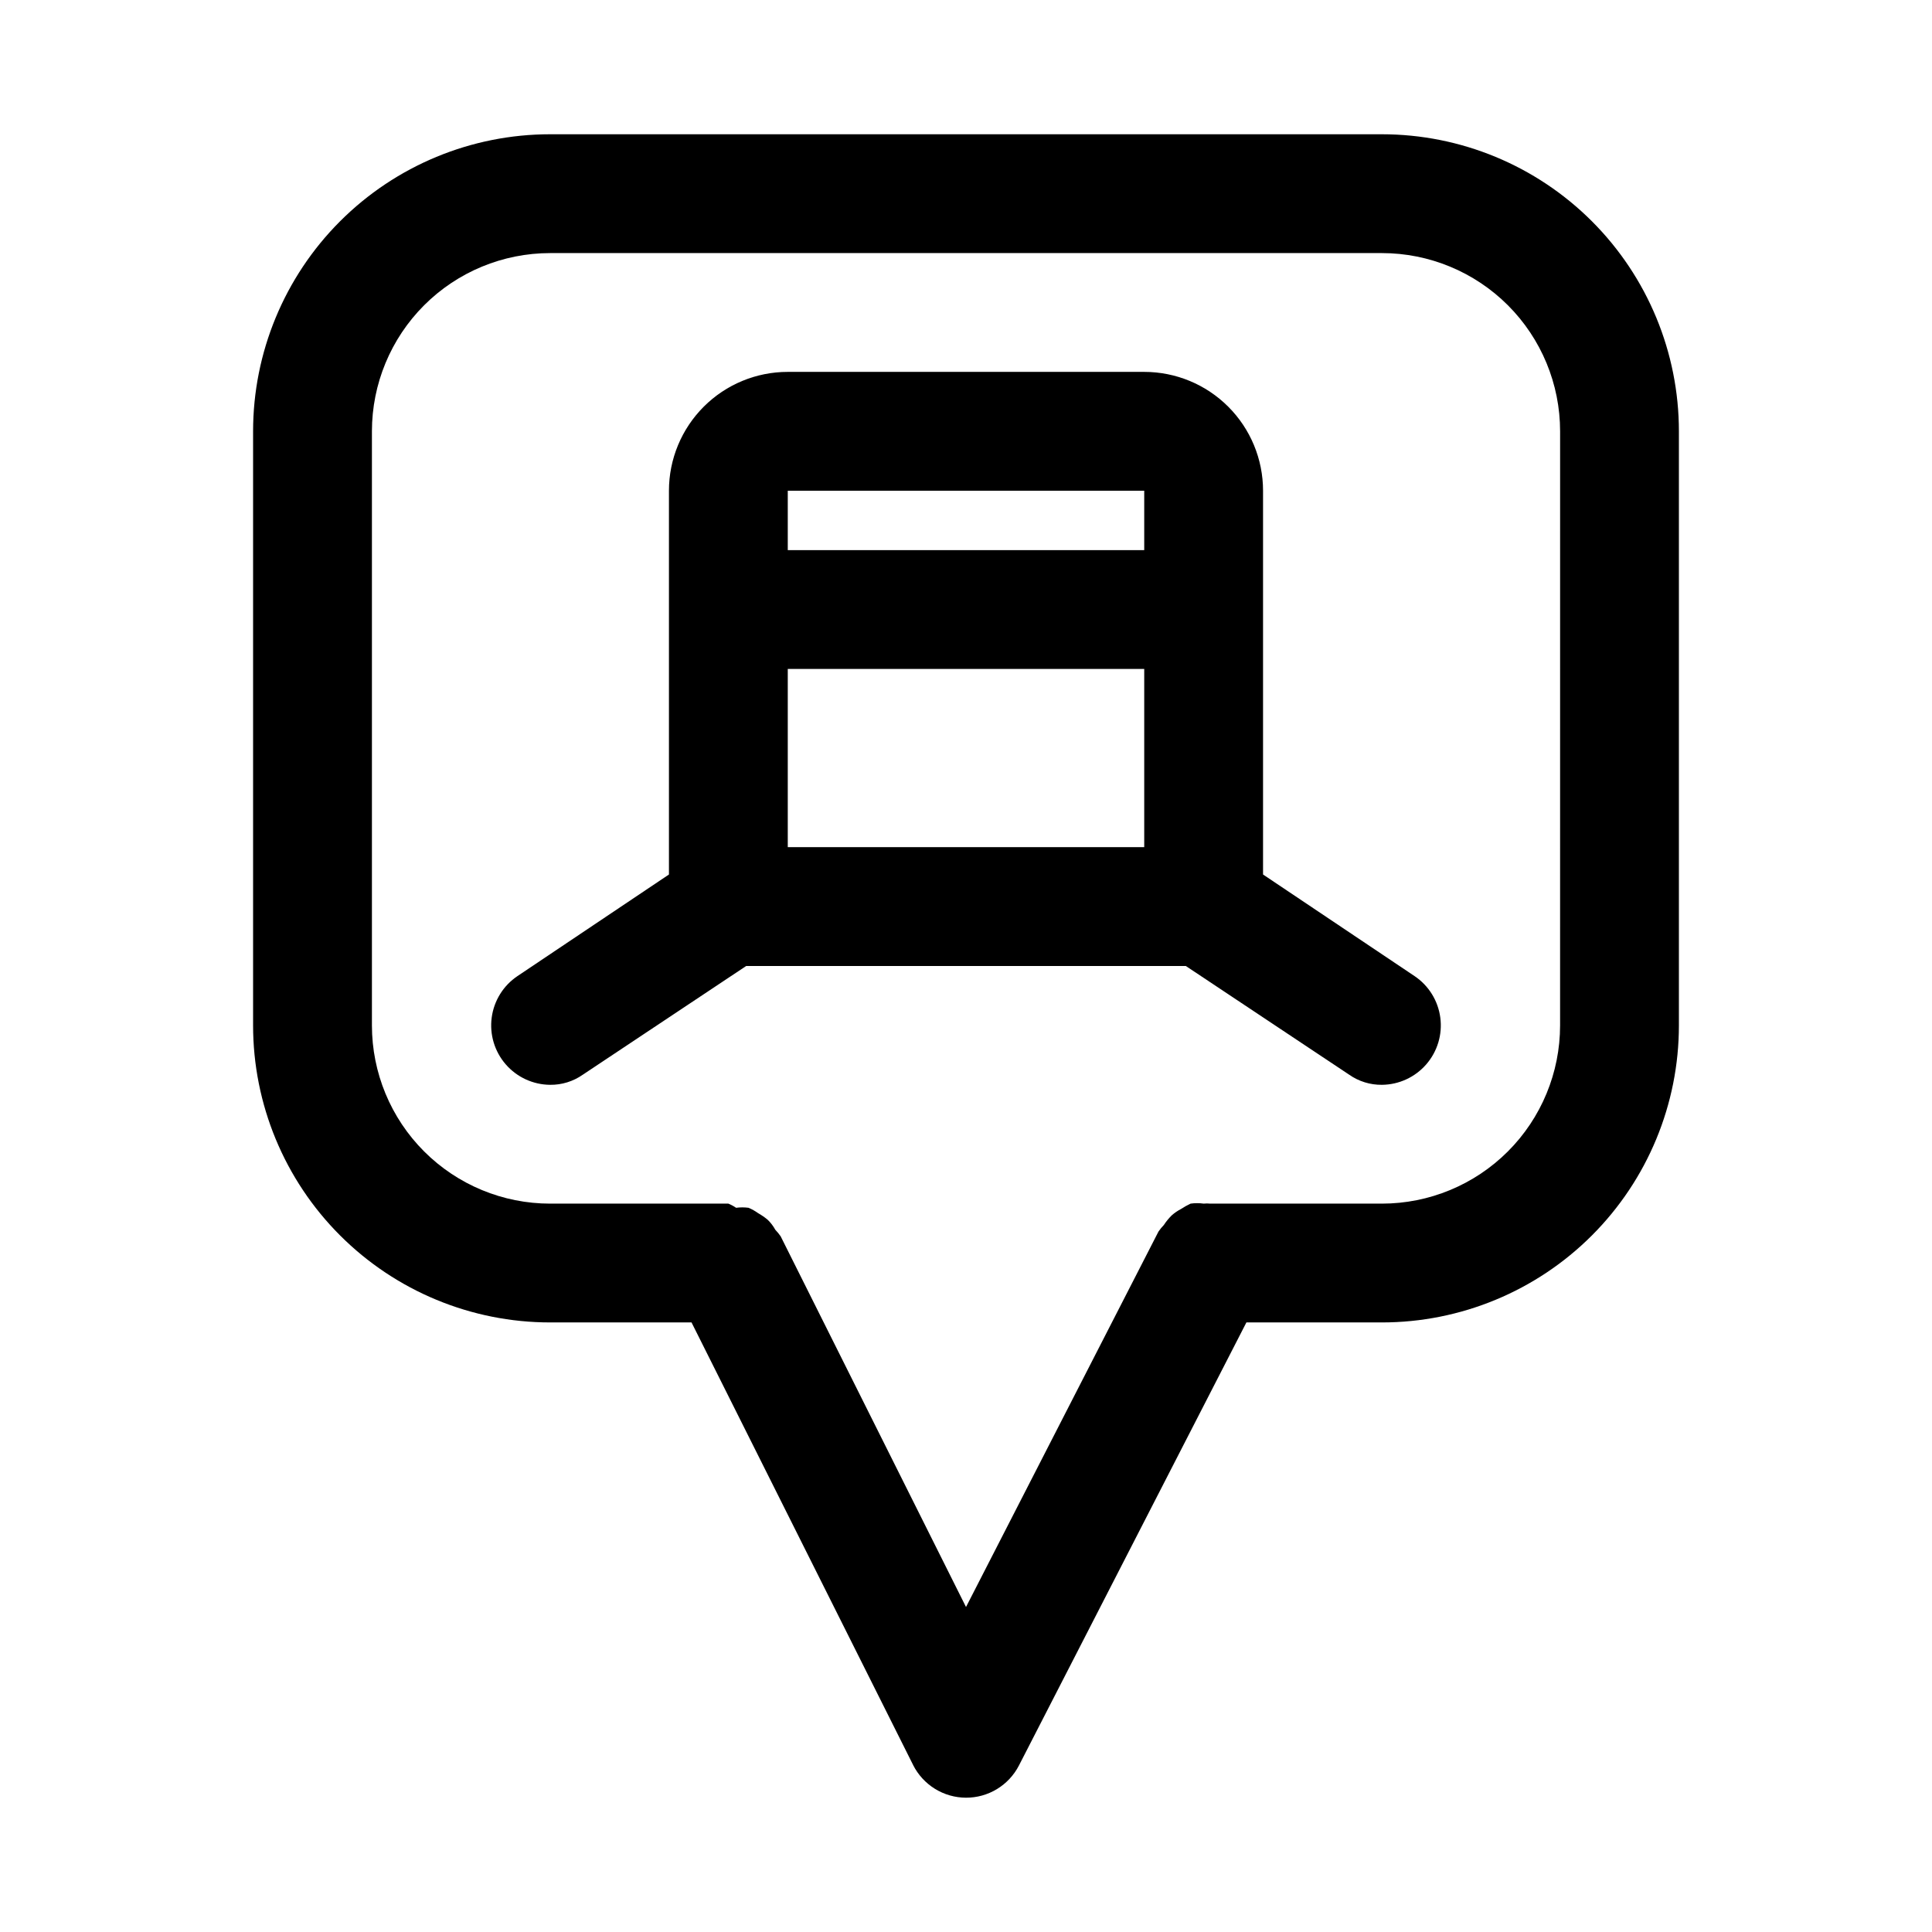
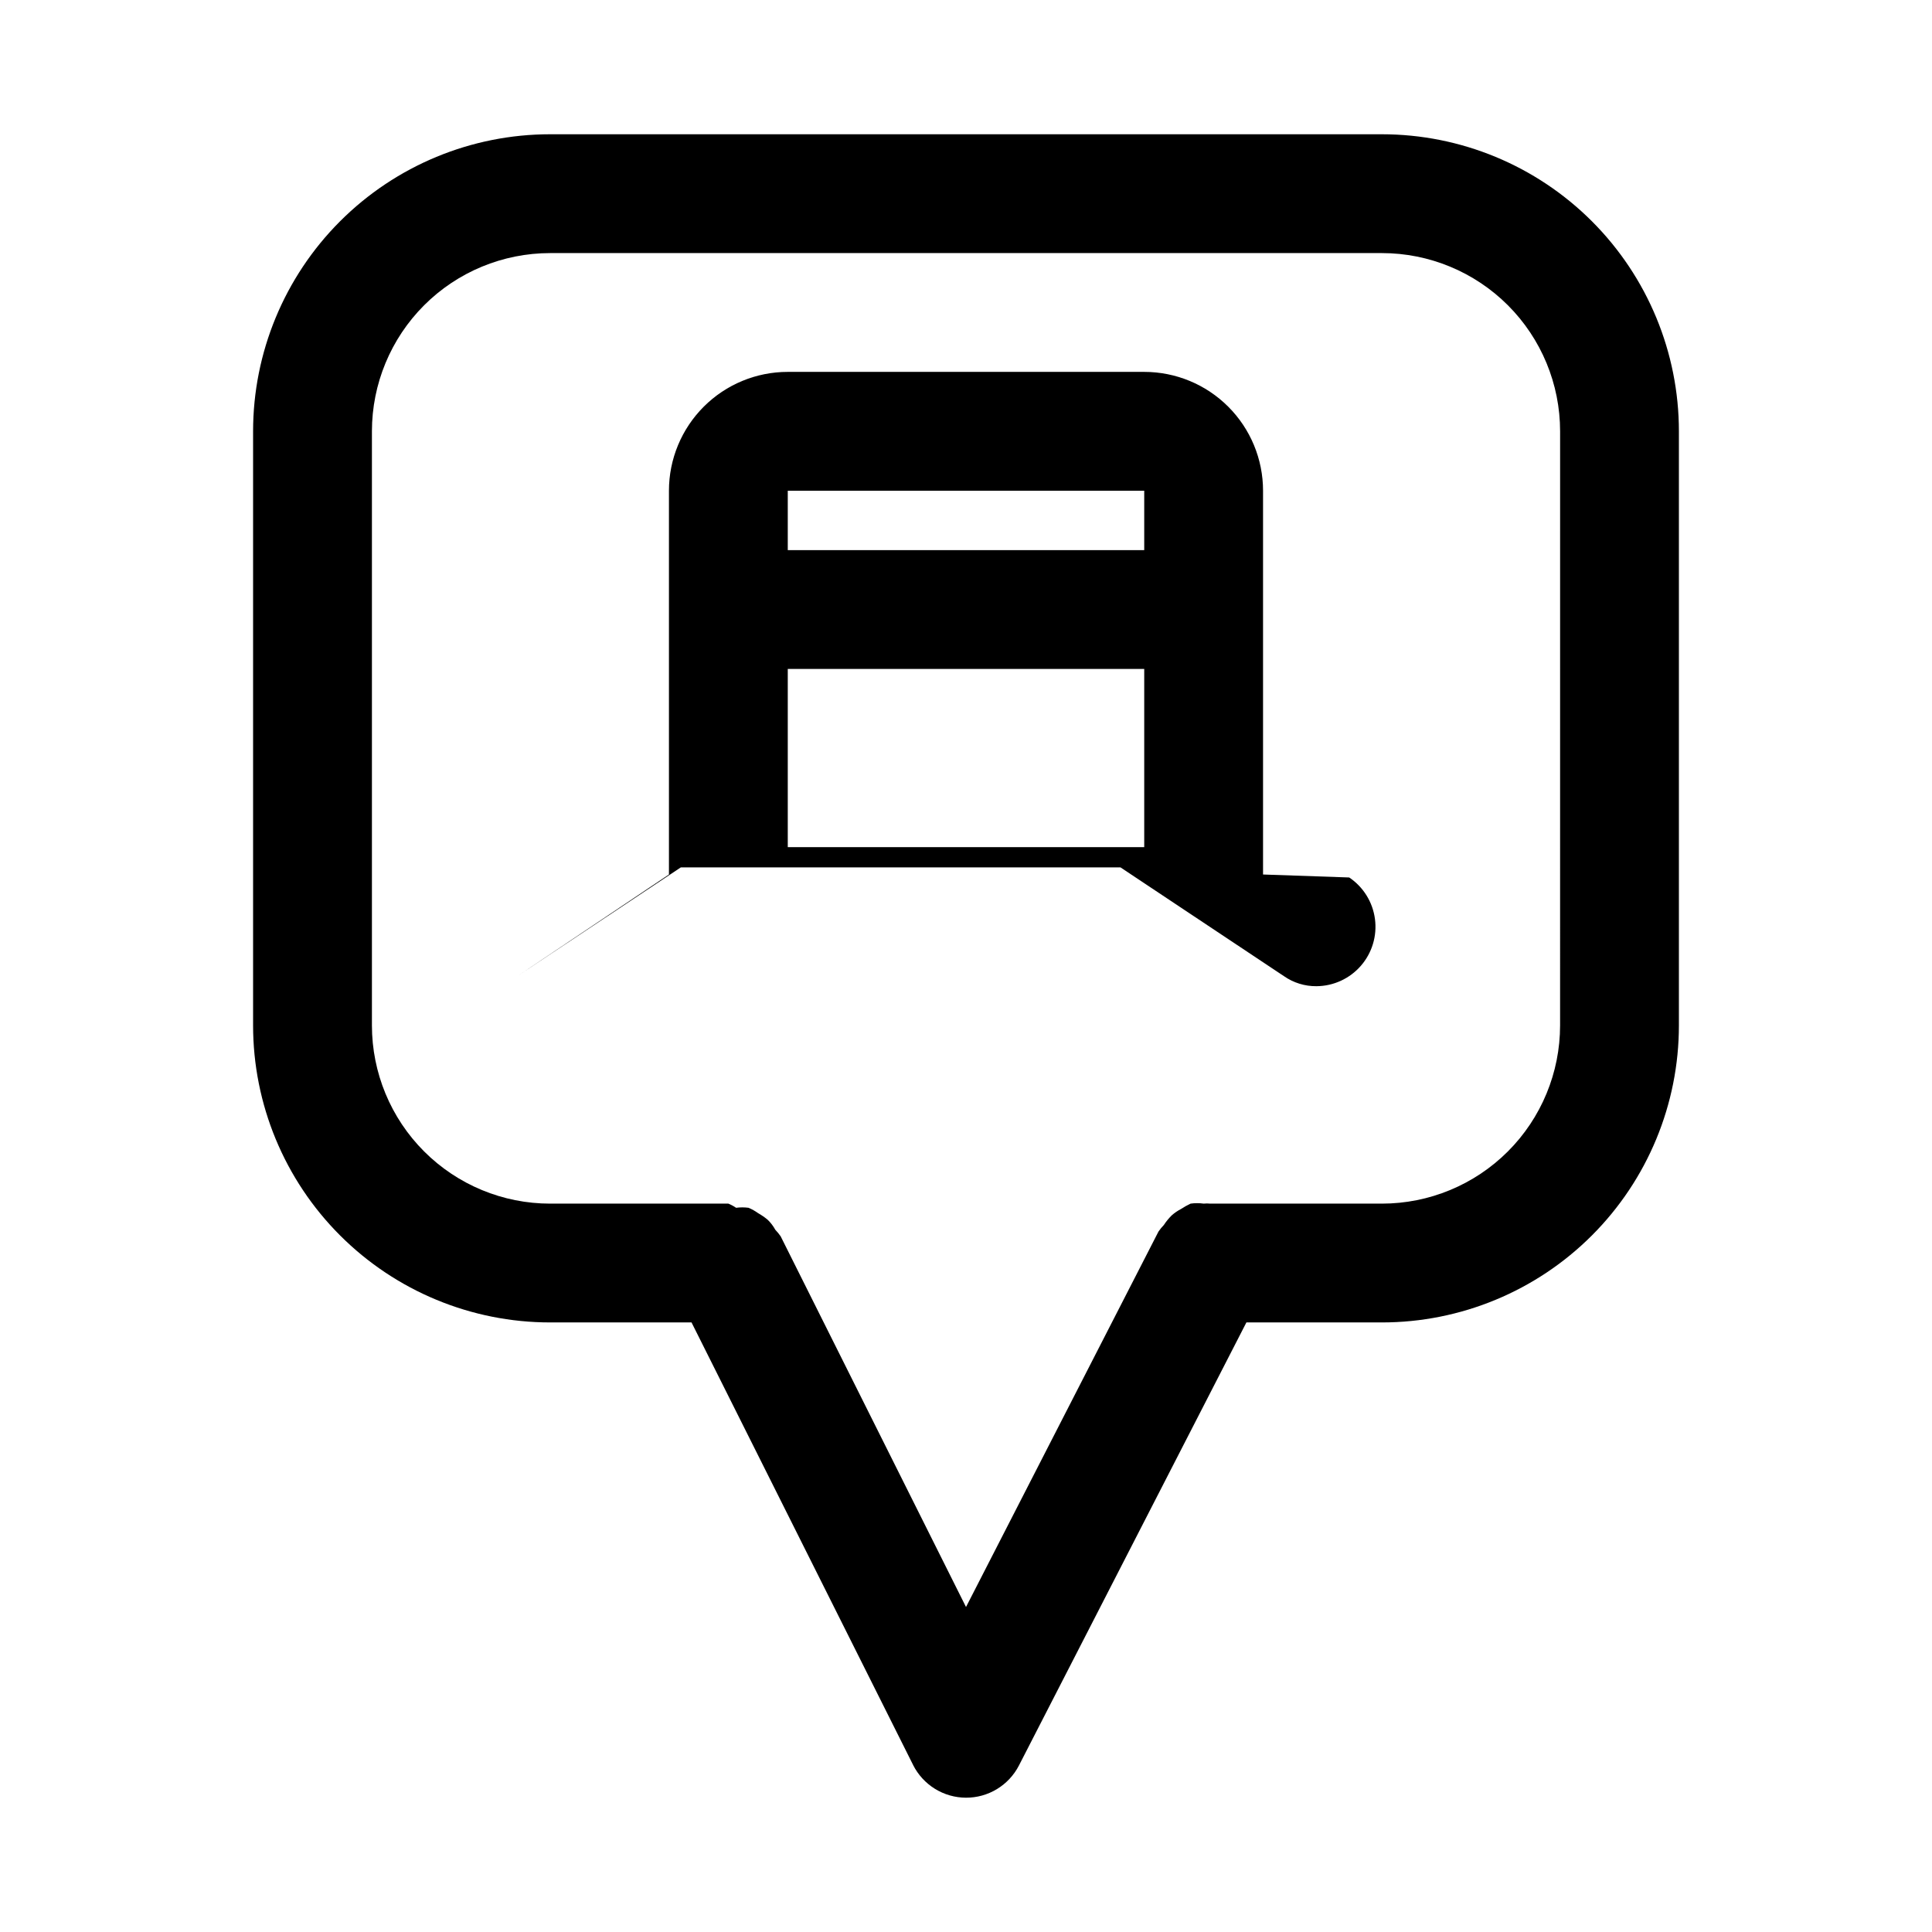
<svg xmlns="http://www.w3.org/2000/svg" fill="#000000" width="800px" height="800px" version="1.1" viewBox="144 144 512 512">
-   <path d="m510.21 179.58h-220.42c-20.875 0-40.898 8.293-55.664 23.055-14.762 14.766-23.055 34.789-23.055 55.664v157.44c0 20.879 8.293 40.902 23.055 55.664 14.766 14.762 34.789 23.055 55.664 23.055h37.473l58.727 117.29-0.004 0.004c1.309 2.594 3.312 4.777 5.785 6.305 2.473 1.531 5.32 2.344 8.23 2.352 2.891 0.008 5.727-0.781 8.199-2.281 2.469-1.5 4.481-3.652 5.812-6.219l60.297-117.45h35.898c20.879 0 40.902-8.293 55.664-23.055 14.762-14.762 23.055-34.785 23.055-55.664v-157.44c0-20.875-8.293-40.898-23.055-55.664-14.762-14.762-34.785-23.055-55.664-23.055zm47.23 236.16c0 12.527-4.977 24.539-13.832 33.398-8.859 8.859-20.871 13.836-33.398 13.836h-45.5c-0.574-0.066-1.156-0.066-1.73 0-1.152-0.164-2.316-0.164-3.465 0-0.871 0.41-1.715 0.883-2.519 1.414-0.91 0.469-1.758 1.051-2.519 1.734-0.766 0.766-1.453 1.609-2.047 2.516-0.52 0.539-0.992 1.117-1.418 1.734l-51.008 99.5-49.121-98.242c-0.426-0.613-0.898-1.191-1.418-1.73-0.543-0.992-1.23-1.895-2.047-2.676-0.789-0.652-1.633-1.23-2.519-1.734-0.785-0.562-1.629-1.039-2.519-1.414-1.098-0.148-2.207-0.148-3.305 0-0.645-0.441-1.328-0.809-2.047-1.102h-47.234c-12.527 0-24.539-4.977-33.398-13.836-8.855-8.859-13.832-20.871-13.832-33.398v-157.44c0-12.527 4.977-24.539 13.832-33.398 8.859-8.855 20.871-13.832 33.398-13.832h220.42c12.527 0 24.539 4.977 33.398 13.832 8.855 8.859 13.832 20.871 13.832 33.398zm-78.719-39.988v-101.71c0-8.352-3.316-16.359-9.223-22.266s-13.914-9.223-22.266-9.223h-94.465c-8.352 0-16.359 3.316-22.266 9.223-5.902 5.906-9.223 13.914-9.223 22.266v101.71l-40.145 26.922c-3.75 2.516-6.234 6.523-6.828 11-0.594 4.477 0.762 8.988 3.727 12.398 2.961 3.406 7.242 5.379 11.758 5.414 3.098 0.035 6.125-0.902 8.66-2.68l43.297-28.809h116.51l43.297 28.812-0.004-0.004c2.535 1.777 5.566 2.715 8.66 2.68 4.516-0.035 8.797-2.008 11.758-5.414 2.965-3.41 4.32-7.922 3.727-12.398-0.59-4.477-3.078-8.484-6.824-11zm-31.488-101.71v15.742h-94.465v-15.742zm-94.465 94.465v-47.234h94.465v47.23z" />
+   <path d="m510.21 179.58h-220.42c-20.875 0-40.898 8.293-55.664 23.055-14.762 14.766-23.055 34.789-23.055 55.664v157.44c0 20.879 8.293 40.902 23.055 55.664 14.766 14.762 34.789 23.055 55.664 23.055h37.473l58.727 117.29-0.004 0.004c1.309 2.594 3.312 4.777 5.785 6.305 2.473 1.531 5.32 2.344 8.23 2.352 2.891 0.008 5.727-0.781 8.199-2.281 2.469-1.5 4.481-3.652 5.812-6.219l60.297-117.45h35.898c20.879 0 40.902-8.293 55.664-23.055 14.762-14.762 23.055-34.785 23.055-55.664v-157.44c0-20.875-8.293-40.898-23.055-55.664-14.762-14.762-34.785-23.055-55.664-23.055zm47.23 236.16c0 12.527-4.977 24.539-13.832 33.398-8.859 8.859-20.871 13.836-33.398 13.836h-45.5c-0.574-0.066-1.156-0.066-1.73 0-1.152-0.164-2.316-0.164-3.465 0-0.871 0.41-1.715 0.883-2.519 1.414-0.91 0.469-1.758 1.051-2.519 1.734-0.766 0.766-1.453 1.609-2.047 2.516-0.52 0.539-0.992 1.117-1.418 1.734l-51.008 99.5-49.121-98.242c-0.426-0.613-0.898-1.191-1.418-1.73-0.543-0.992-1.23-1.895-2.047-2.676-0.789-0.652-1.633-1.23-2.519-1.734-0.785-0.562-1.629-1.039-2.519-1.414-1.098-0.148-2.207-0.148-3.305 0-0.645-0.441-1.328-0.809-2.047-1.102h-47.234c-12.527 0-24.539-4.977-33.398-13.836-8.855-8.859-13.832-20.871-13.832-33.398v-157.44c0-12.527 4.977-24.539 13.832-33.398 8.859-8.855 20.871-13.832 33.398-13.832h220.42c12.527 0 24.539 4.977 33.398 13.832 8.855 8.859 13.832 20.871 13.832 33.398zm-78.719-39.988v-101.71c0-8.352-3.316-16.359-9.223-22.266s-13.914-9.223-22.266-9.223h-94.465c-8.352 0-16.359 3.316-22.266 9.223-5.902 5.906-9.223 13.914-9.223 22.266v101.71l-40.145 26.922l43.297-28.809h116.51l43.297 28.812-0.004-0.004c2.535 1.777 5.566 2.715 8.66 2.68 4.516-0.035 8.797-2.008 11.758-5.414 2.965-3.41 4.32-7.922 3.727-12.398-0.59-4.477-3.078-8.484-6.824-11zm-31.488-101.71v15.742h-94.465v-15.742zm-94.465 94.465v-47.234h94.465v47.23z" />
</svg>